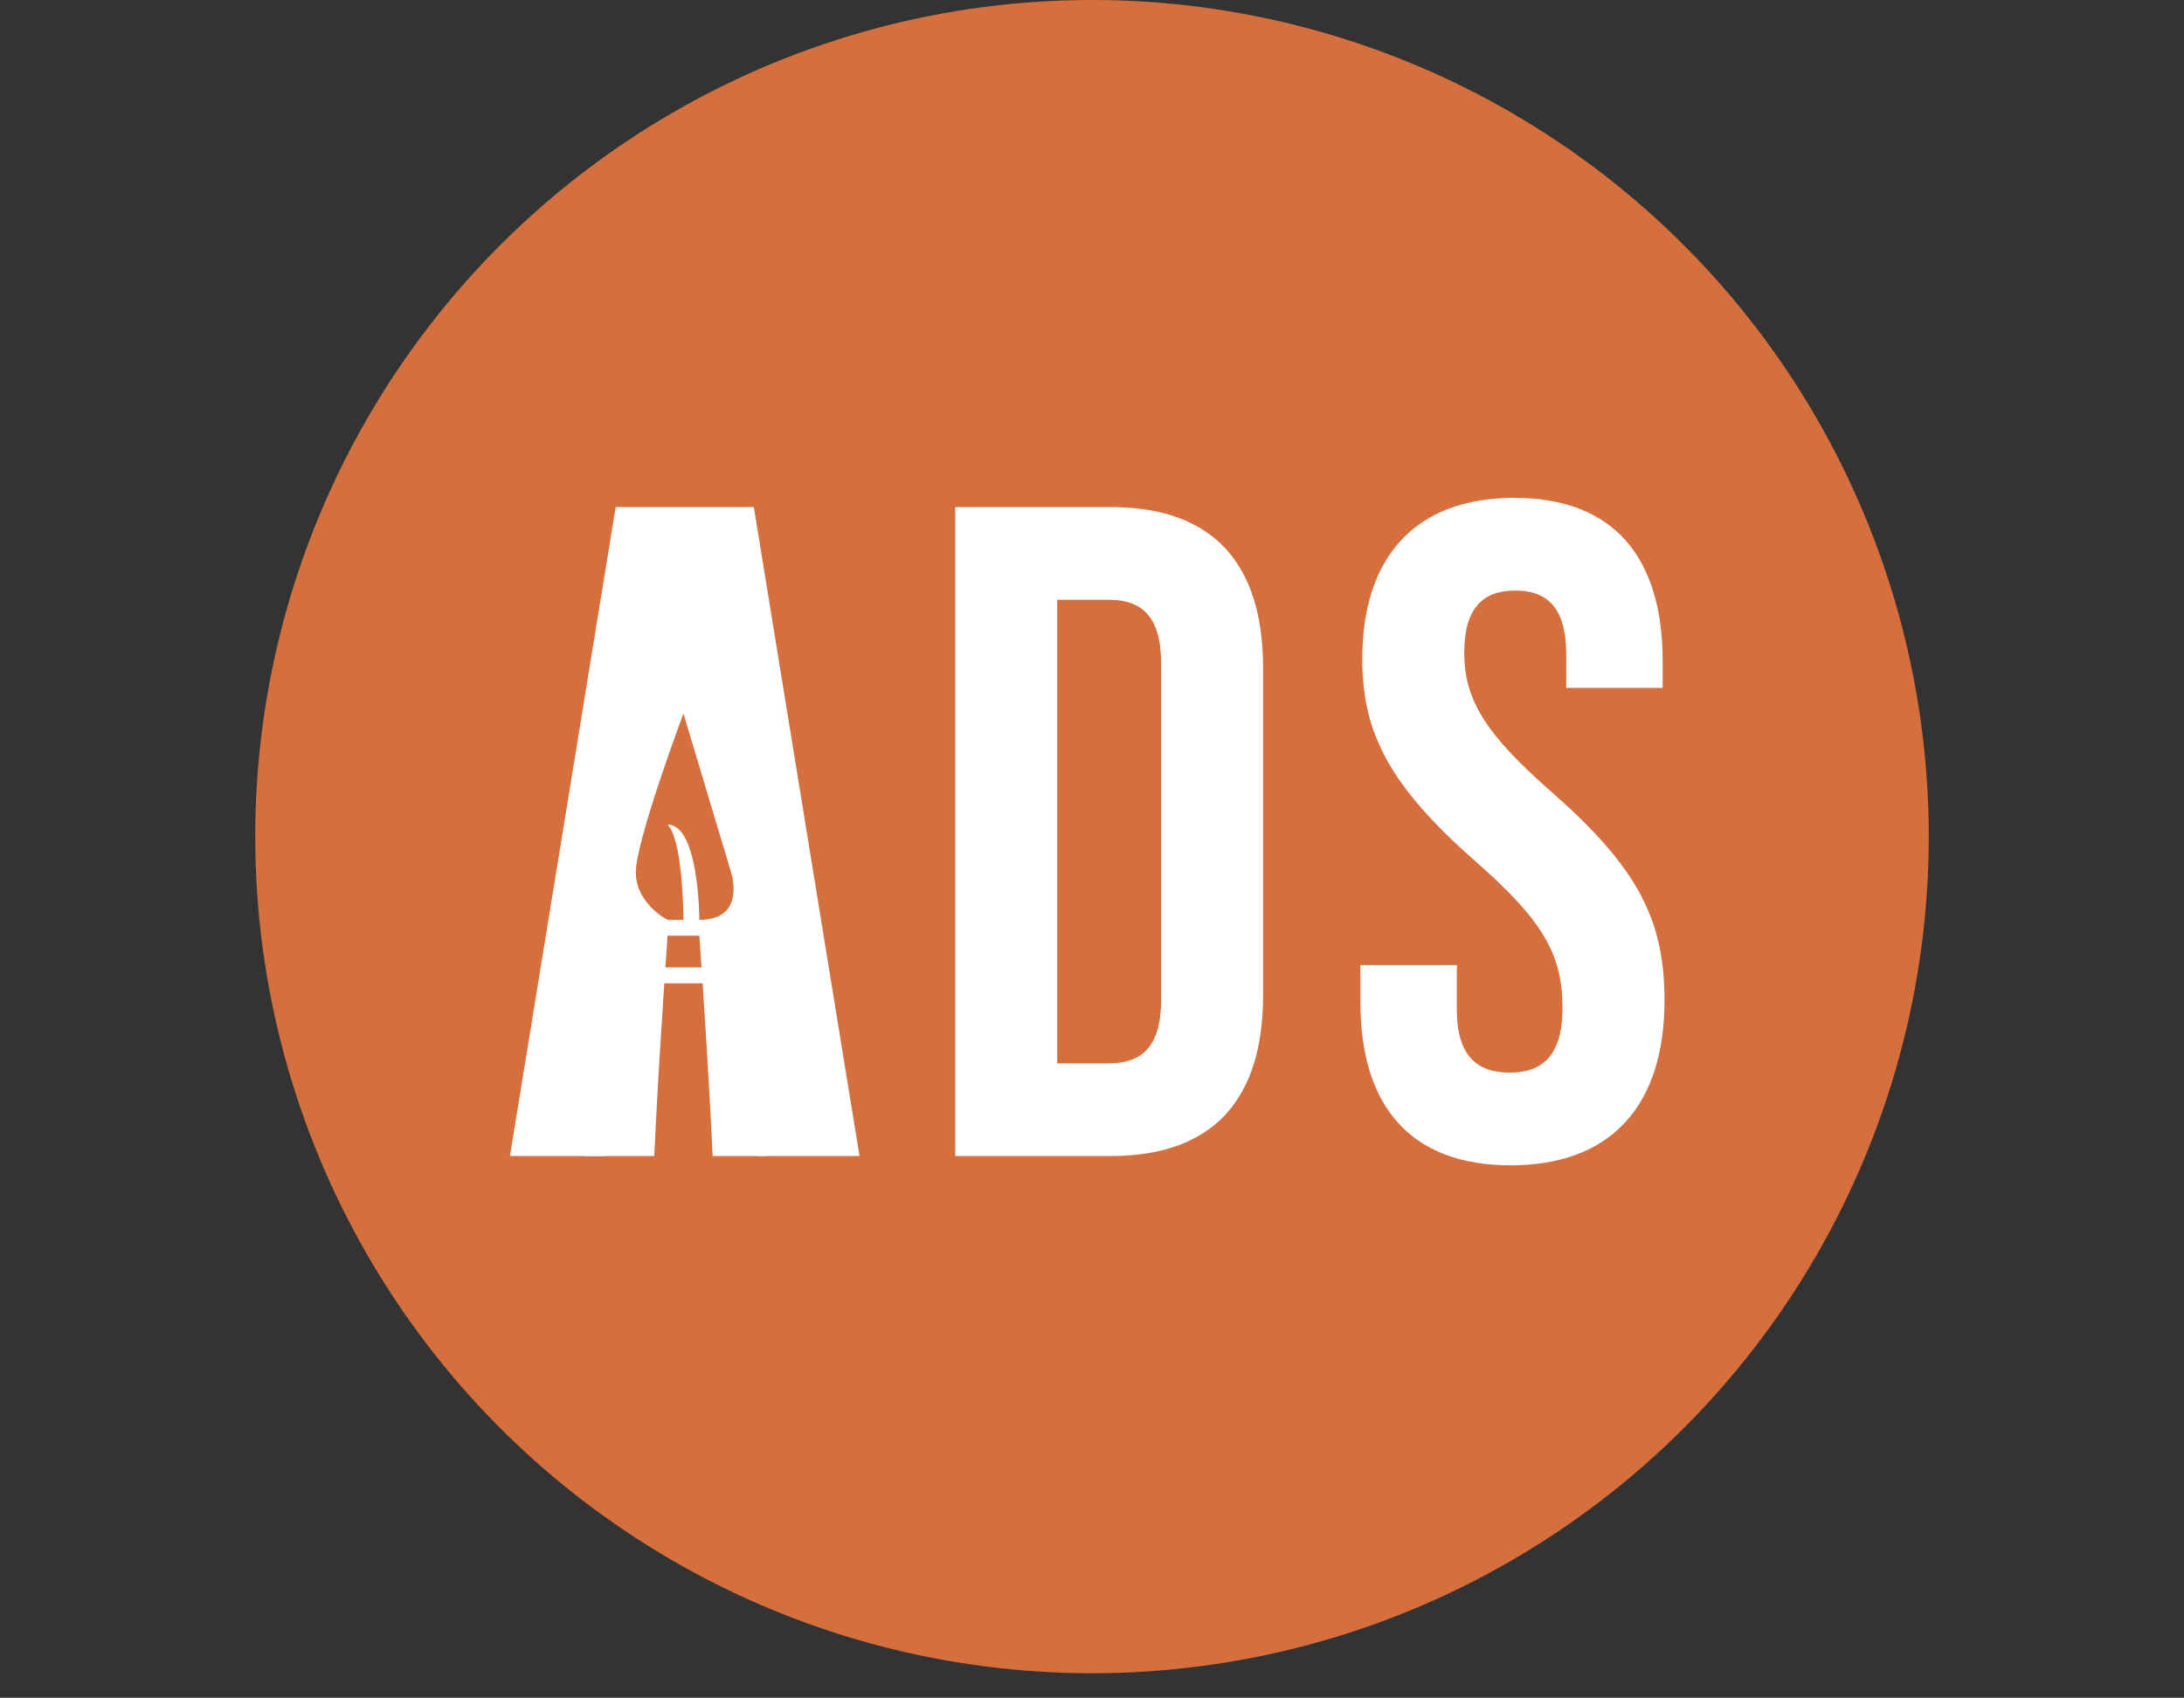
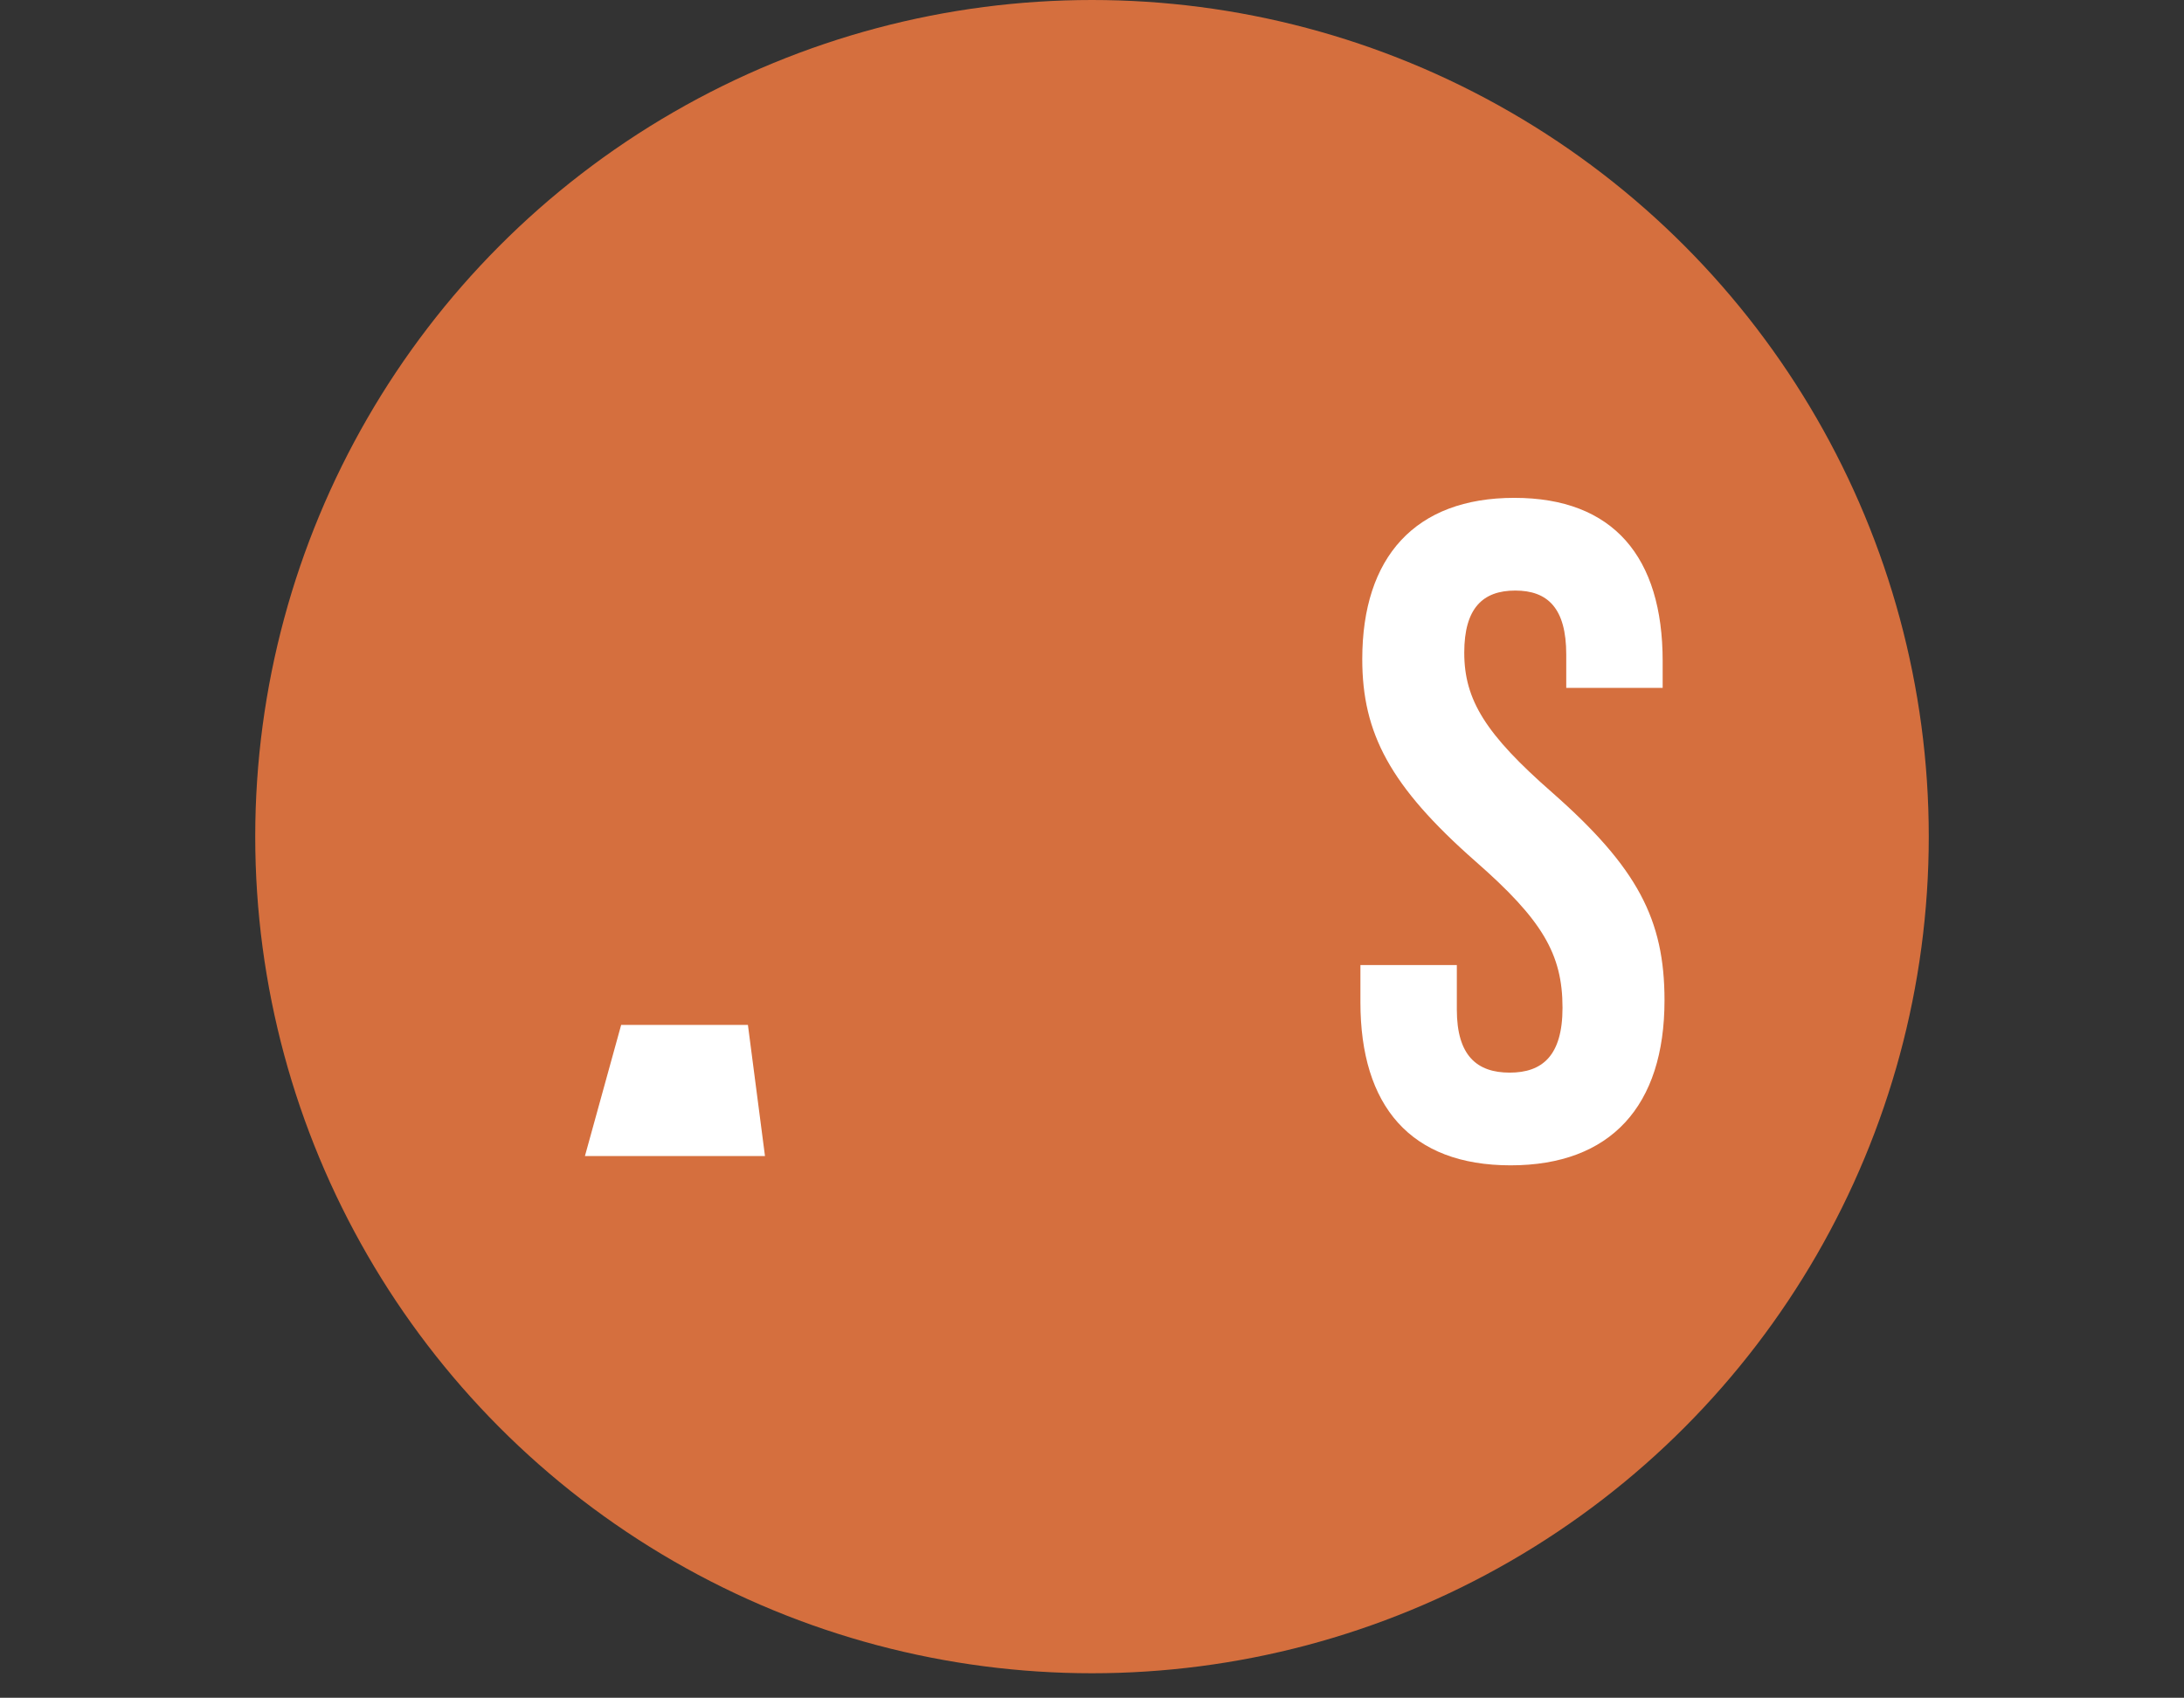
<svg xmlns="http://www.w3.org/2000/svg" id="Layer_1" viewBox="0 0 603 468.83">
  <rect x="0" y="0" width="603" height="468.83" fill="#333333" stroke="none" />
  <defs>
    <style>.cls-1{fill:#fff;}.cls-2{fill:#d56f3e;}</style>
  </defs>
  <circle class="cls-2" cx="301.5" cy="231.03" r="231.03" />
  <g id="Text_White">
-     <polygon id="A" class="cls-1" points="237.31 319.23 209.15 319.23 204.04 283.65 204.04 284.16 172.04 284.16 166.92 319.23 140.8 319.23 169.99 140.03 208.13 140.03 237.31 319.23" />
-     <path id="D" class="cls-1" d="M263.74,140.03h43.01c28.16,0,41.98,15.62,41.98,44.29v90.62c0,28.67-13.82,44.29-41.98,44.29h-43.01v-179.2ZM306.24,293.63c8.96,0,14.34-4.61,14.34-17.41v-93.18c0-12.8-5.38-17.41-14.34-17.41h-14.34v128h14.34Z" />
    <path id="S" class="cls-1" d="M375.61,276.74v-10.24h26.62v12.29c0,12.8,5.63,17.41,14.59,17.41s14.59-4.61,14.59-17.92c0-14.85-5.63-24.32-24.06-40.45-23.55-20.74-31.23-35.33-31.23-55.81,0-28.16,14.59-44.54,41.98-44.54s40.96,16.38,40.96,45.06v7.42h-26.62v-9.22c0-12.8-5.12-17.66-14.08-17.66s-14.08,4.86-14.08,17.15c0,13.06,5.89,22.53,24.32,38.66,23.55,20.74,30.97,35.07,30.97,57.34,0,29.18-14.85,45.57-42.49,45.57s-41.47-16.38-41.47-45.05Z" />
    <polygon id="A_Filler" class="cls-1" points="161.5 319.23 211.21 319.23 206.5 283.03 171.5 283.03 161.5 319.23" />
  </g>
  <g id="Brush_Base">
    <path class="cls-2" d="M184.32,254.01s-8.77-4.38-8.77-13.15,13.15-43.83,13.15-43.83l13.15,43.83s4.38,13.15-8.77,13.15c0,0,0-26.3-8.77-26.3h0c4.38,4.38,4.38,26.3,4.38,26.3" />
    <path class="cls-2" d="M193.7,267.16h-9.99c.37-5.43.61-8.77.61-8.77h8.77s.24,3.34.61,8.77Z" />
-     <path class="cls-2" d="M197.47,346.06s0,52.6-8.77,52.6-8.55-39.4-8.77-52.6c-.26-15.77,2.12-54.17,3.48-74.51h10.58c1.36,20.34,3.74,58.74,3.48,74.51Z" />
  </g>
</svg>